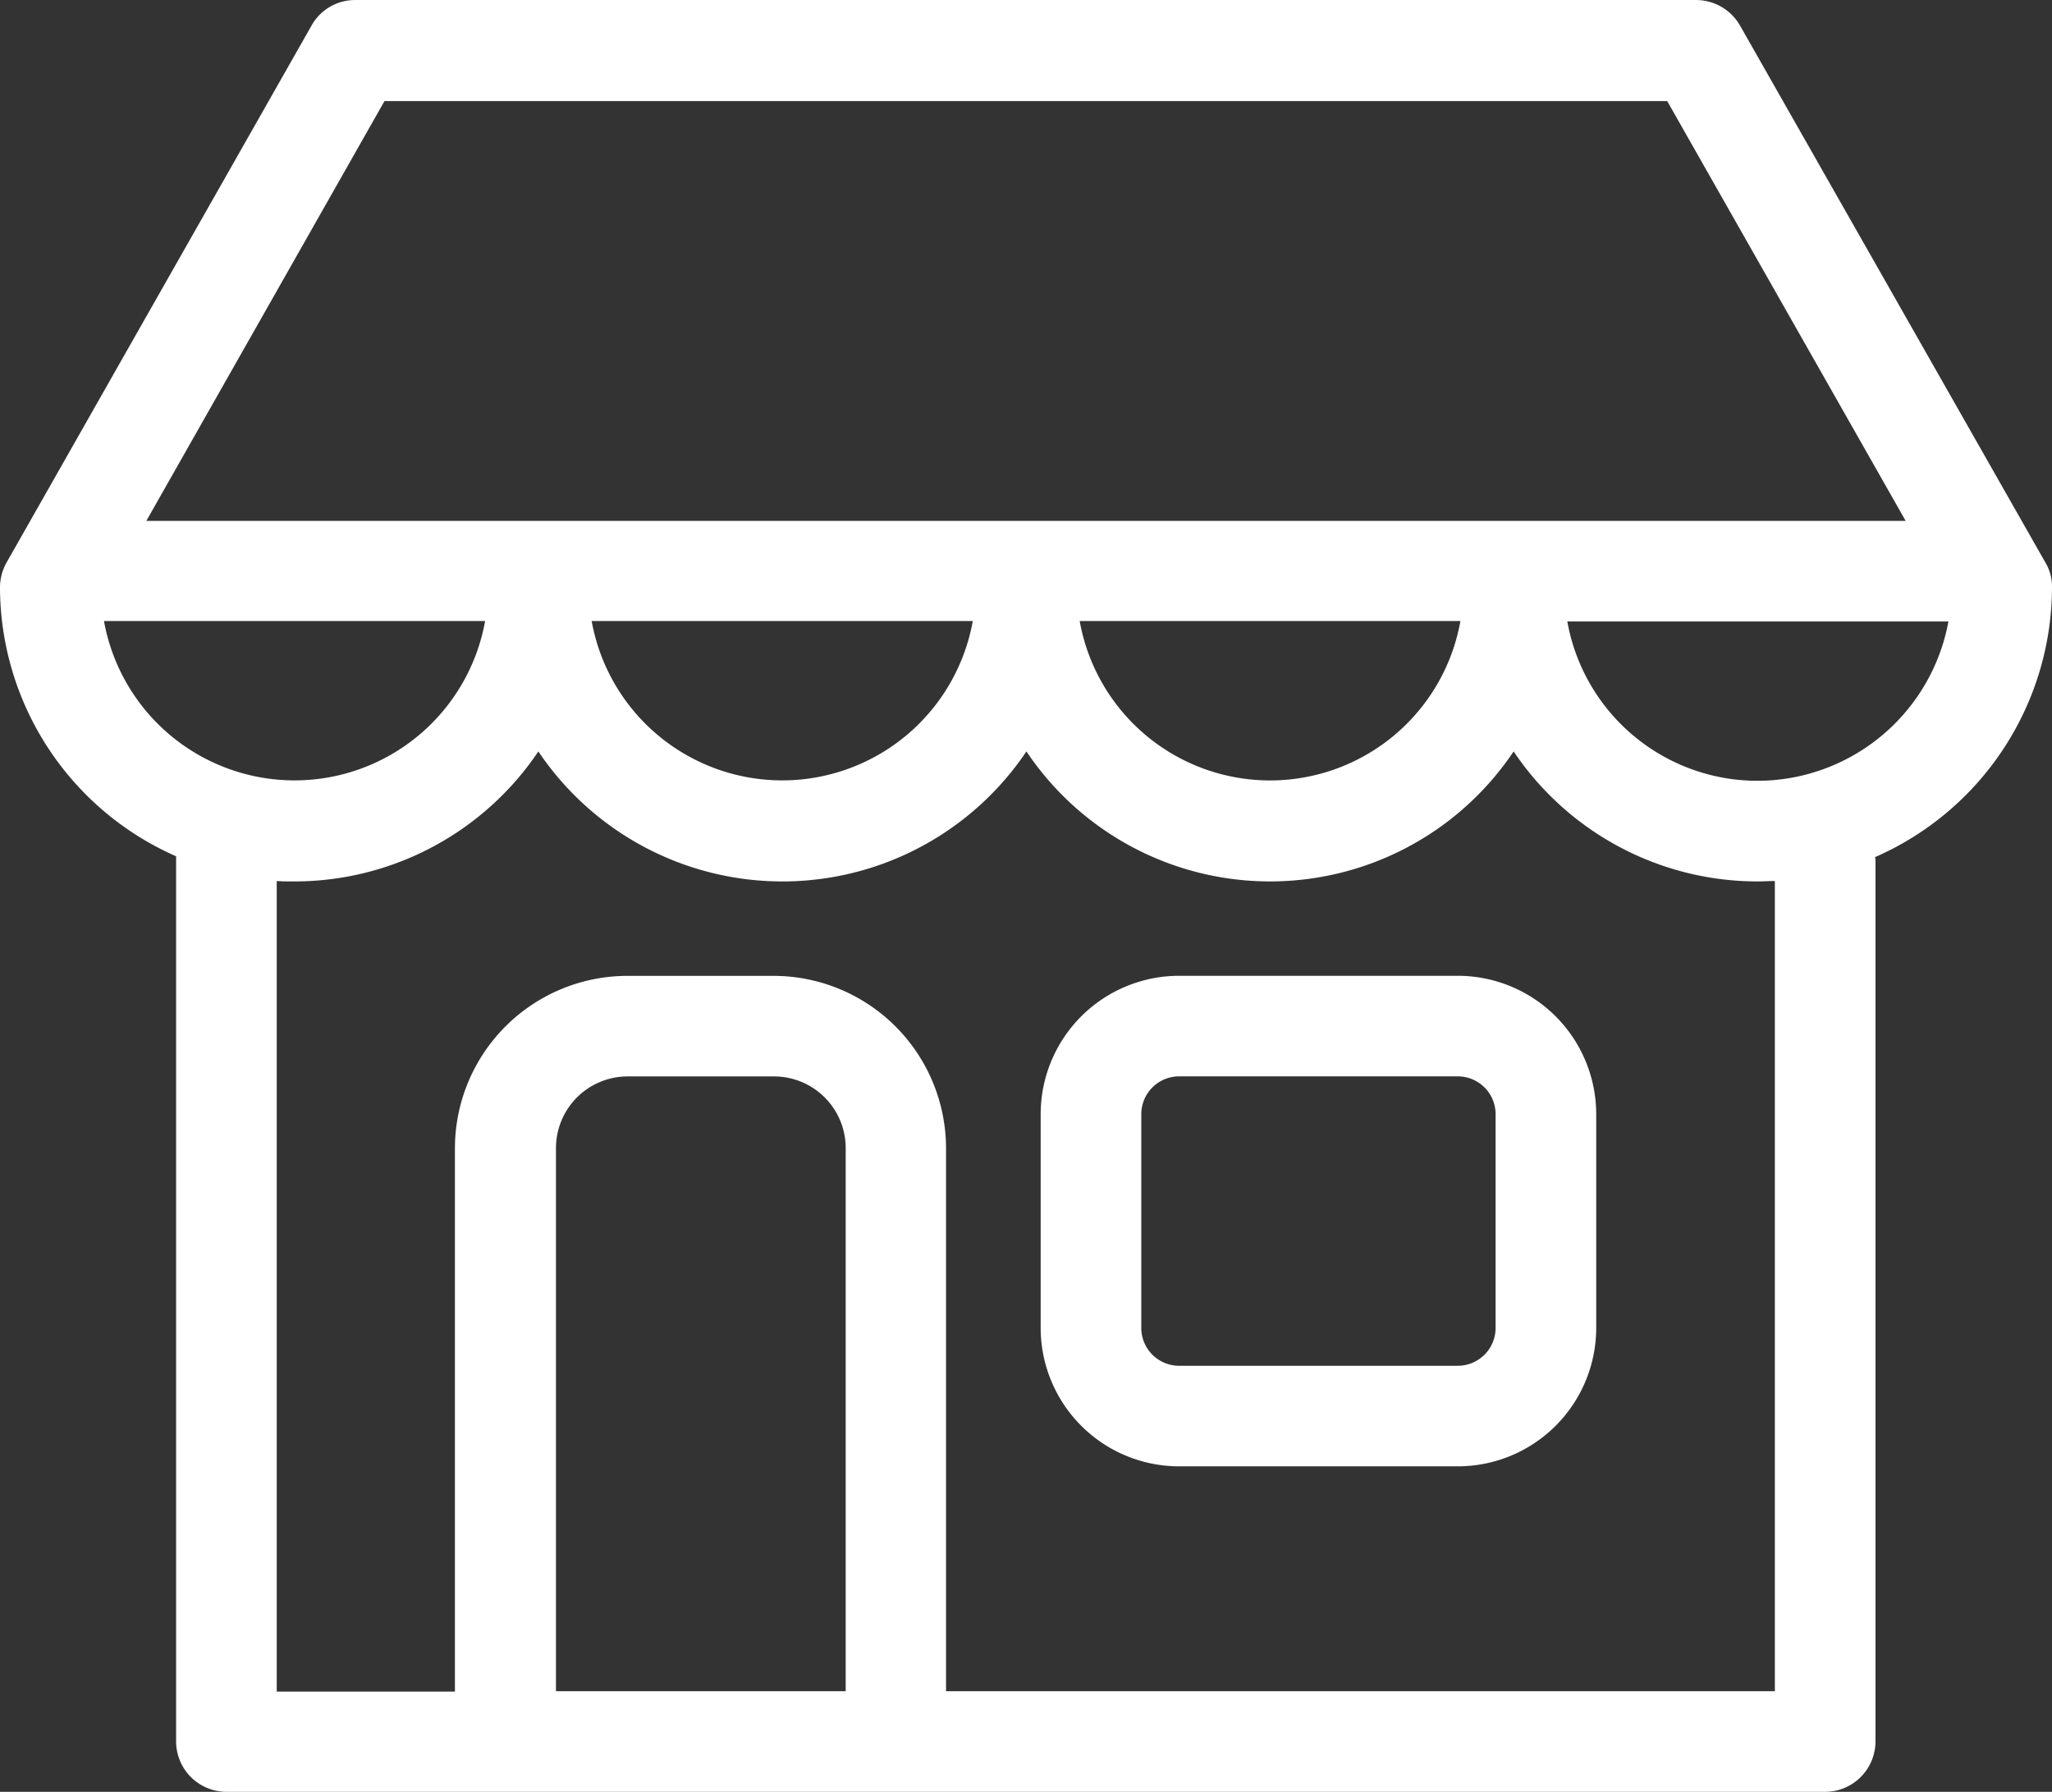
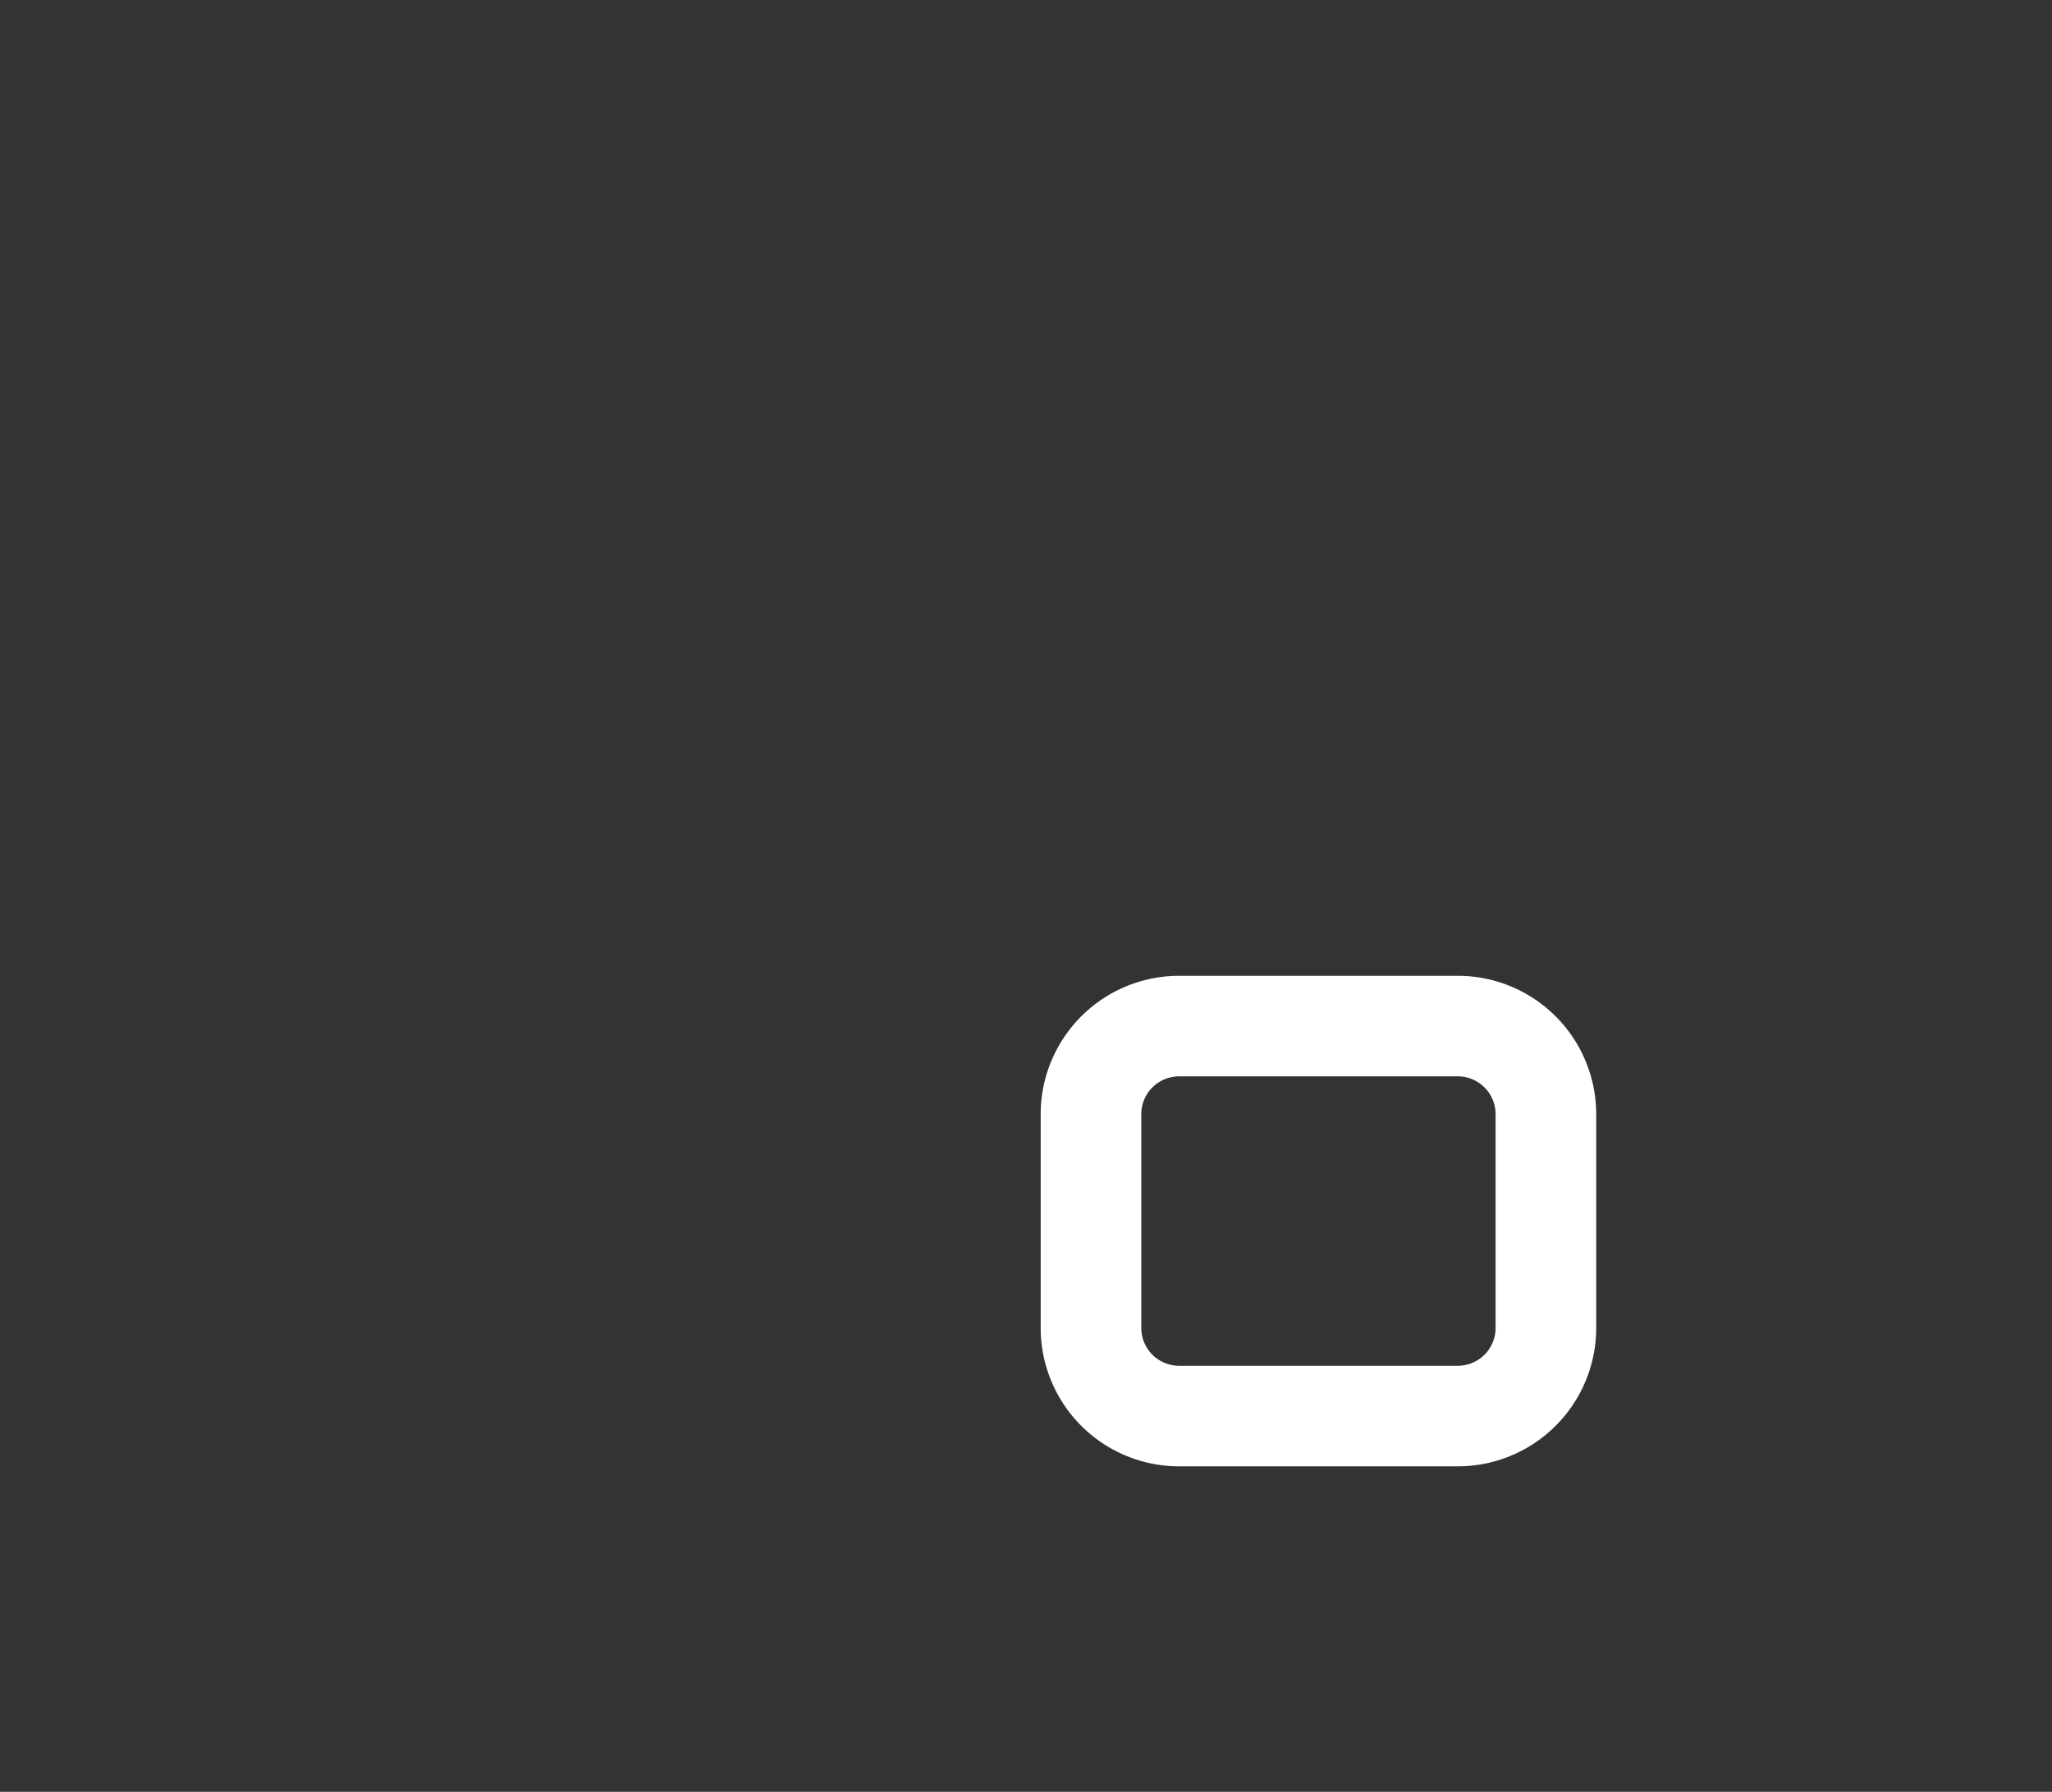
<svg xmlns="http://www.w3.org/2000/svg" width="79.387" height="69.314" viewBox="0 0 79.387 69.314">
  <rect x="0" y="0" width="79.387" height="69.314" fill="#333333" stroke="none" />
  <defs>
    <style>.a{fill:#fff;}</style>
  </defs>
  <path class="a" d="M264.34,263.75H253.553A5.358,5.358,0,0,0,248.2,269.1v8.273a5.358,5.358,0,0,0,5.353,5.353H264.34a5.358,5.358,0,0,0,5.353-5.353V269.1A5.358,5.358,0,0,0,264.34,263.75Zm1.46,13.626a1.464,1.464,0,0,1-1.46,1.46H253.553a1.464,1.464,0,0,1-1.46-1.46V269.1a1.464,1.464,0,0,1,1.46-1.46H264.34a1.464,1.464,0,0,1,1.46,1.46Z" transform="translate(-207.939 -226.003)" />
-   <path class="a" d="M79.387,53.76a1.807,1.807,0,0,0-.26-.957L67.318,32.04a1.957,1.957,0,0,0-1.687-.989H13.739a1.924,1.924,0,0,0-1.687.989L.26,52.8A1.968,1.968,0,0,0,0,53.76,11.387,11.387,0,0,0,6.813,64.174V98.417a1.952,1.952,0,0,0,1.947,1.947H70.611a1.952,1.952,0,0,0,1.947-1.947v-34a.857.857,0,0,0-.016-.211A11.419,11.419,0,0,0,79.387,53.76Zm-64.512-18.8H64.5L73.726,51.2H5.661ZM56.5,55.074a7.481,7.481,0,0,1-14.729,0Zm-18.865,0a7.491,7.491,0,0,1-14.745,0Zm-33.611,0H18.768a7.491,7.491,0,0,1-14.745,0ZM32.7,96.471H21.509V75.464a2.773,2.773,0,0,1,2.774-2.774h5.661a2.773,2.773,0,0,1,2.774,2.774V96.471Zm35.963,0H36.6V75.464A6.677,6.677,0,0,0,29.928,68.8H24.267A6.677,6.677,0,0,0,17.6,75.464V96.487H10.706V65.131c.227.016.454.016.681.016a11.373,11.373,0,0,0,9.441-5.029,11.376,11.376,0,0,0,18.882,0,11.346,11.346,0,0,0,18.849,0A11.373,11.373,0,0,0,68,65.147c.227,0,.438-.016.665-.016v31.34ZM68,61.254a7.477,7.477,0,0,1-7.364-6.164H75.38A7.523,7.523,0,0,1,68,61.254Z" transform="translate(0 -31.05)" />
</svg>